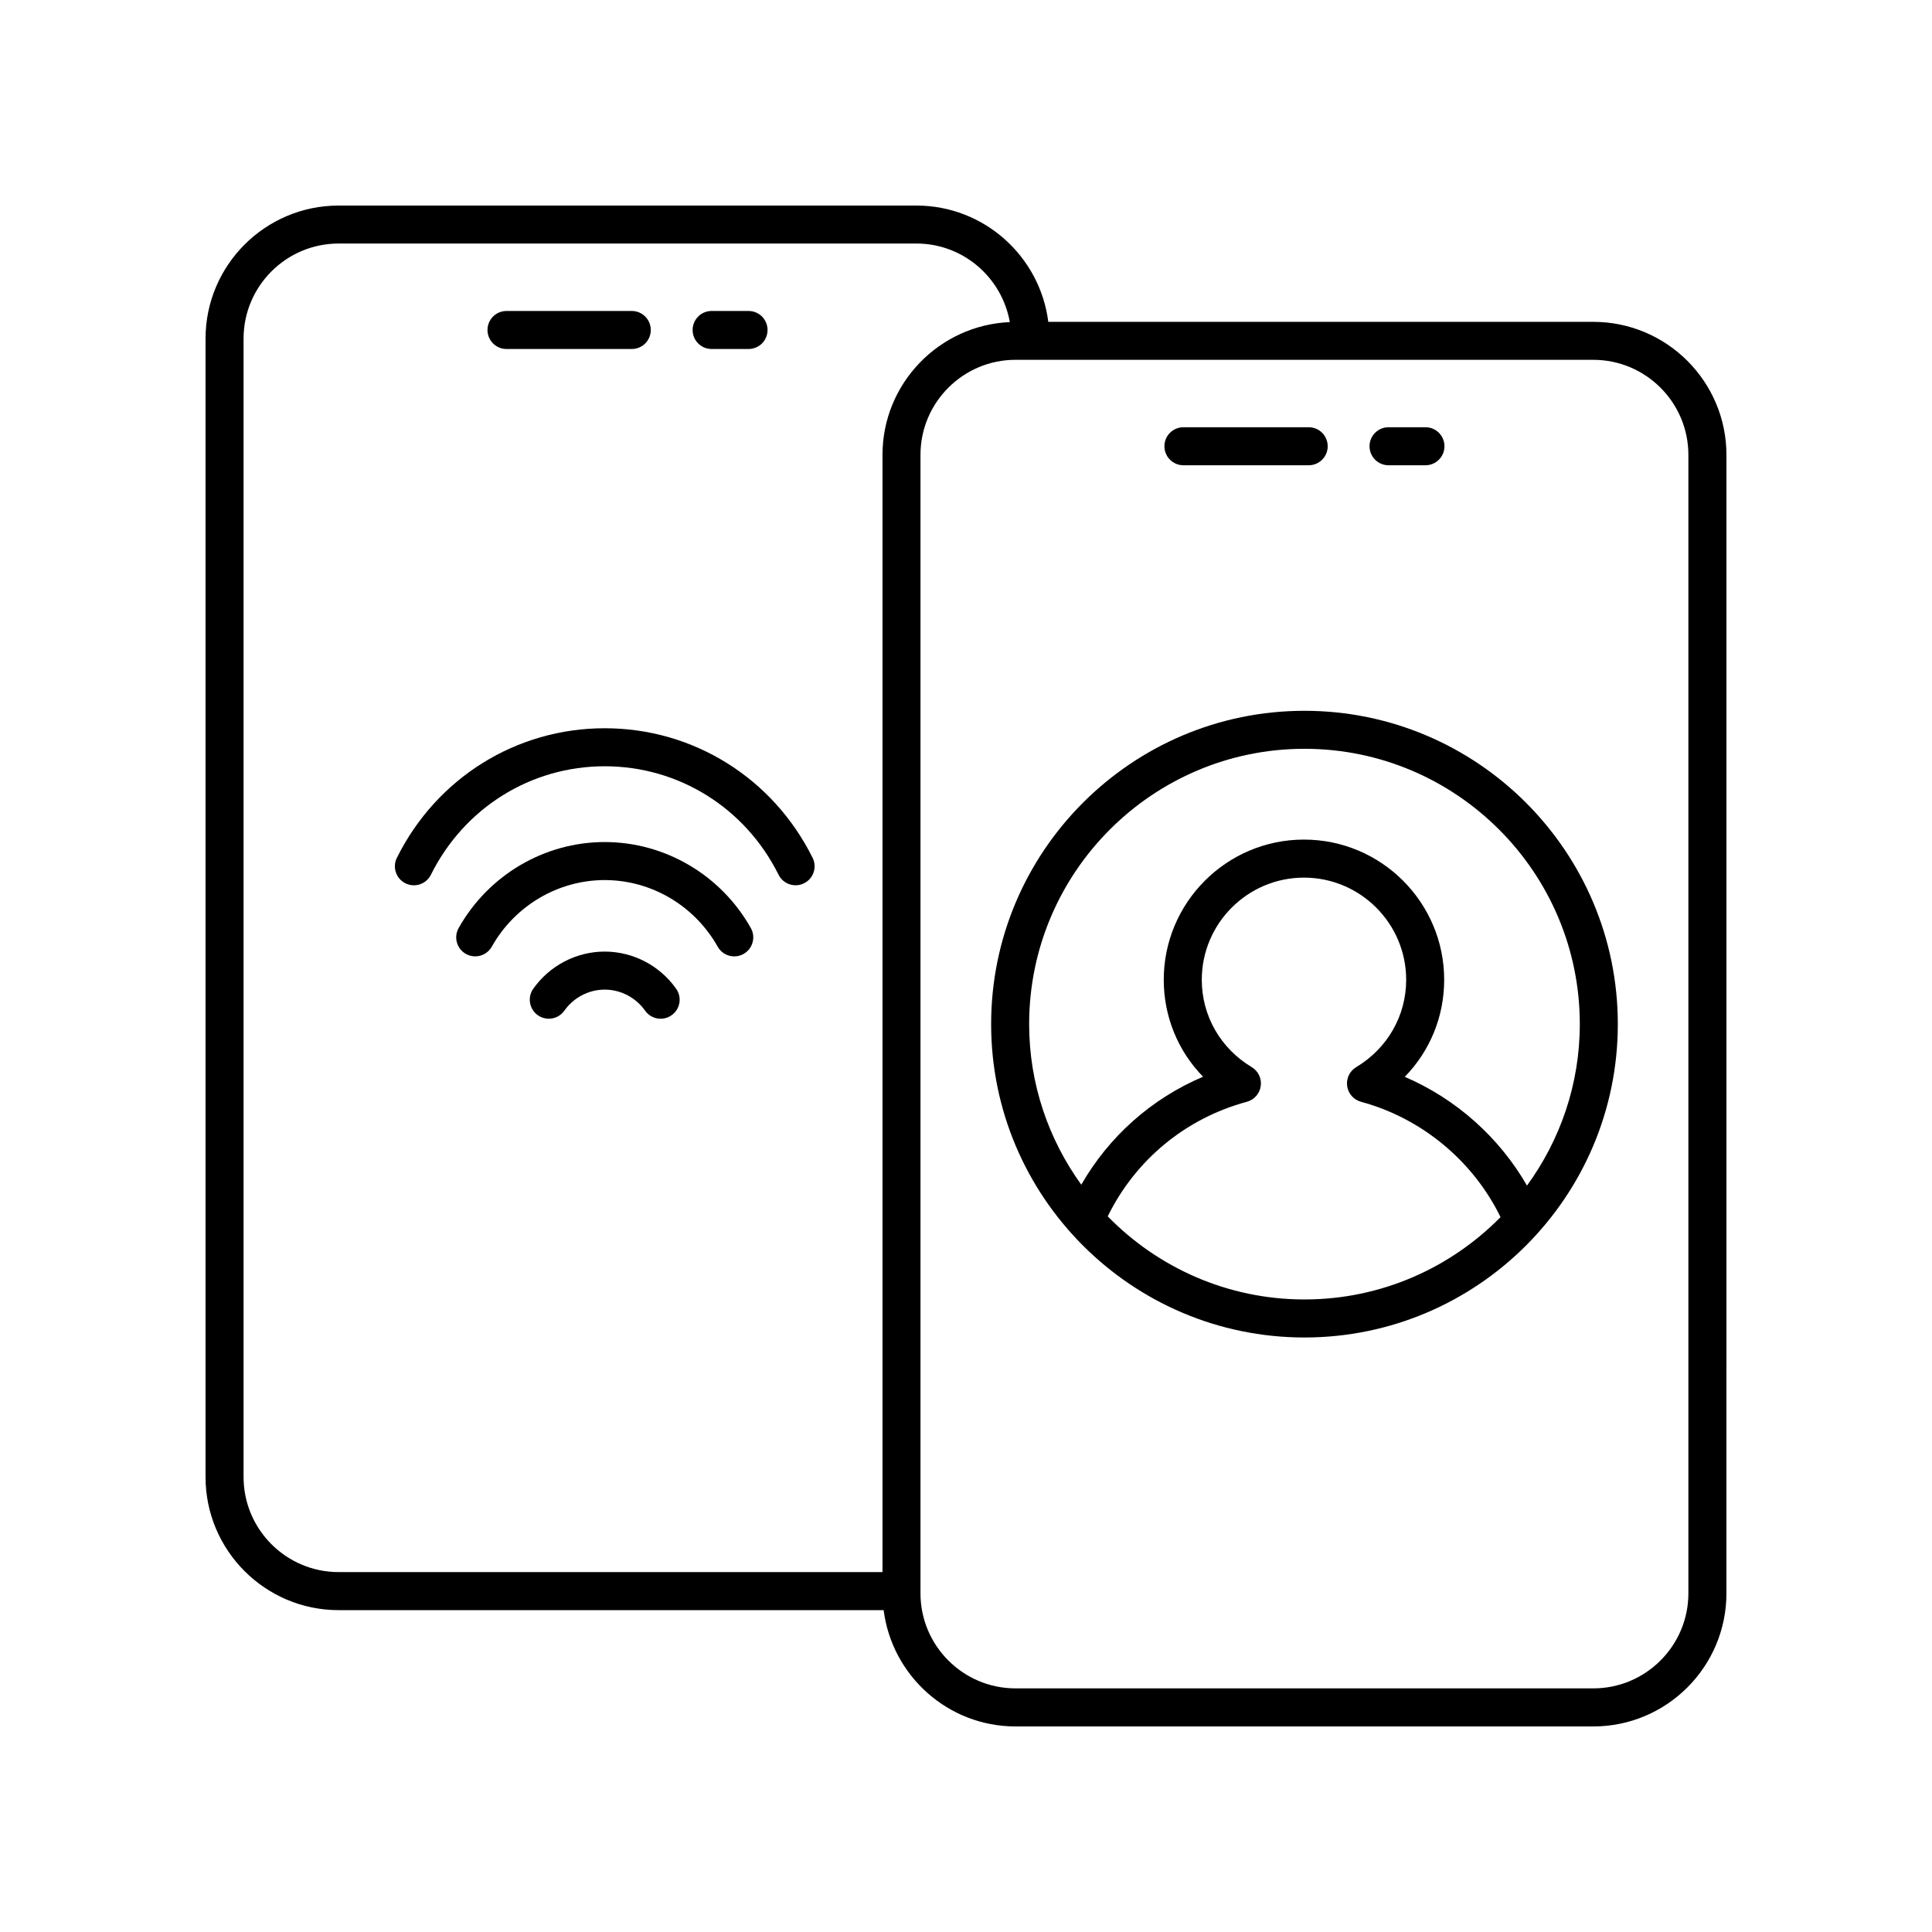
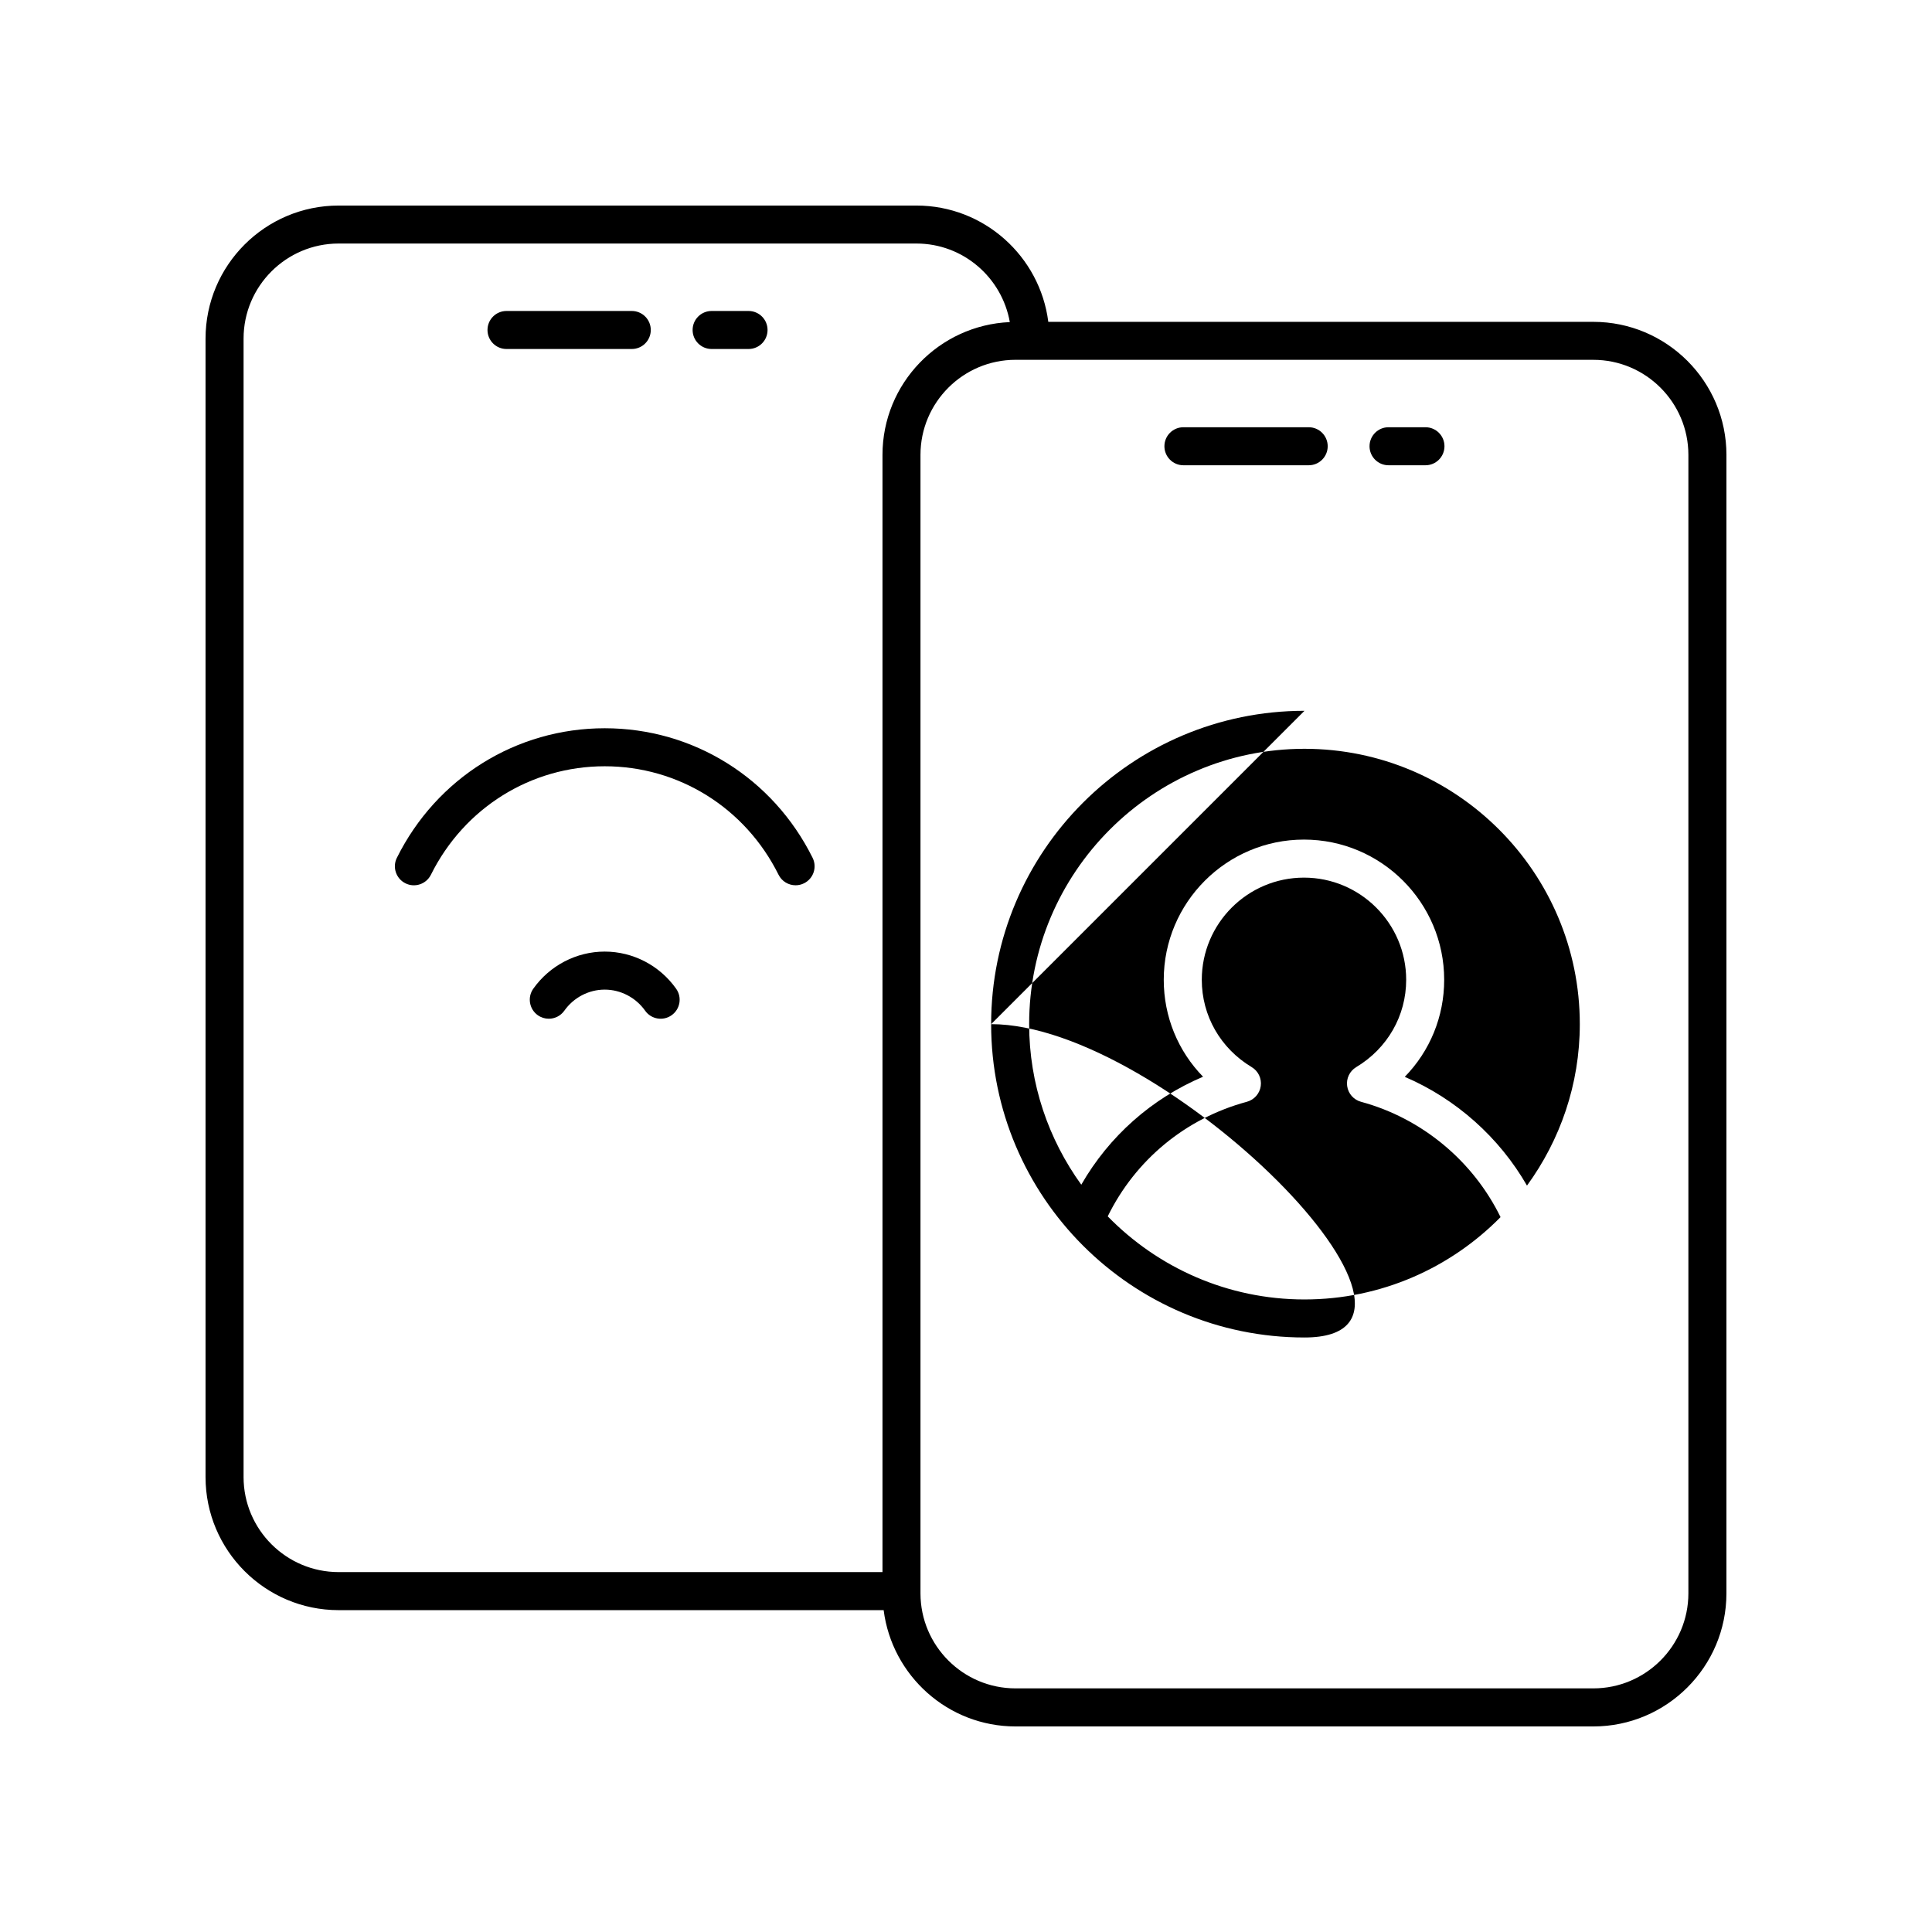
<svg xmlns="http://www.w3.org/2000/svg" fill="#000000" width="800px" height="800px" version="1.1" viewBox="144 144 512 512">
  <g>
    <path d="m359.35 371.33c-10.539-21.18-31.645-34.336-55.09-34.336-23.438 0-44.547 13.156-55.086 34.336-1.238 2.488-0.223 5.516 2.269 6.754 2.484 1.246 5.516 0.223 6.754-2.269 8.82-17.73 26.469-28.746 46.062-28.746 19.59 0 37.246 11.016 46.066 28.746 0.879 1.77 2.66 2.793 4.516 2.793 0.754 0 1.52-0.168 2.238-0.527 2.492-1.234 3.512-4.258 2.269-6.75z" />
    <path d="m304.26 396.18c-7.492 0-14.566 3.68-18.934 9.84-1.609 2.273-1.066 5.418 1.199 7.027 0.887 0.625 1.902 0.926 2.906 0.926 1.578 0 3.133-0.738 4.117-2.125 2.477-3.5 6.481-5.59 10.707-5.59 4.227 0 8.23 2.09 10.715 5.59 1.605 2.273 4.754 2.809 7.019 1.195 2.273-1.609 2.805-4.754 1.195-7.019-4.359-6.16-11.438-9.844-18.926-9.844z" />
-     <path d="m304.26 367.15c-15.977 0-30.809 8.734-38.715 22.789-1.363 2.426-0.5 5.496 1.922 6.863 0.781 0.438 1.629 0.645 2.465 0.645 1.762 0 3.473-0.926 4.398-2.566 6.121-10.887 17.59-17.652 29.93-17.652 12.34 0 23.809 6.766 29.938 17.652 1.363 2.426 4.43 3.293 6.859 1.918 2.426-1.363 3.285-4.434 1.918-6.859-7.906-14.055-22.742-22.789-38.715-22.789z" />
    <path d="m278.23 236.49h33.195c2.785 0 5.039-2.254 5.039-5.039 0-2.785-2.254-5.039-5.039-5.039h-33.195c-2.785 0-5.039 2.254-5.039 5.039 0 2.785 2.254 5.039 5.039 5.039z" />
    <path d="m332.59 236.49h9.781c2.785 0 5.039-2.254 5.039-5.039 0-2.785-2.254-5.039-5.039-5.039h-9.781c-2.785 0-5.039 2.254-5.039 5.039 0 2.785 2.254 5.039 5.039 5.039z" />
    <path d="m566.25 229.29h-144.44c-2.199-17.348-17.02-30.816-34.953-30.816h-153.12c-19.445 0-35.266 15.824-35.266 35.266v301.7c0 19.445 15.824 35.266 35.266 35.266h144.44c2.199 17.348 17.02 30.82 34.957 30.82h153.12c19.445 0 35.266-15.824 35.266-35.266l0.004-301.7c0-19.441-15.824-35.266-35.27-35.266zm-357.7 306.14v-301.7c0-13.891 11.301-25.191 25.191-25.191h153.12c12.391 0 22.664 9.016 24.75 20.82-18.734 0.809-33.742 16.262-33.742 35.191v296.07h-144.13c-13.891 0-25.191-11.305-25.191-25.191zm382.89 30.816c0 13.891-11.301 25.191-25.191 25.191h-153.12c-13.891 0-25.191-11.301-25.191-25.191v-301.7c0-13.891 11.301-25.191 25.191-25.191l153.12 0.004c13.891 0 25.191 11.301 25.191 25.191z" />
    <path d="m457.62 267.3h33.195c2.785 0 5.039-2.254 5.039-5.039s-2.254-5.039-5.039-5.039h-33.195c-2.785 0-5.039 2.254-5.039 5.039 0.004 2.785 2.258 5.039 5.039 5.039z" />
    <path d="m511.98 267.3h9.781c2.785 0 5.039-2.254 5.039-5.039s-2.254-5.039-5.039-5.039h-9.781c-2.785 0-5.039 2.254-5.039 5.039s2.254 5.039 5.039 5.039z" />
-     <path d="m489.7 332.37c-45.789 0-83.039 37.25-83.039 83.039s37.25 83.039 83.039 83.039c45.789 0 83.039-37.25 83.039-83.039s-37.25-83.039-83.039-83.039zm0 156c-20.422 0-38.883-8.457-52.141-22.023 7.332-14.934 20.602-25.965 36.875-30.363 1.953-0.531 3.398-2.168 3.676-4.172 0.281-2.004-0.664-3.977-2.394-5.012-8.285-4.973-13.23-13.625-13.23-23.141 0-14.934 12.148-27.078 27.078-27.078 14.934 0 27.086 12.148 27.086 27.078 0 9.516-4.949 18.168-13.246 23.145-1.73 1.039-2.676 3.012-2.394 5.012 0.277 2.004 1.723 3.641 3.676 4.172 16.137 4.359 29.711 15.707 36.973 30.562-13.246 13.453-31.637 21.82-51.957 21.82zm58.969-30.172c-7.344-12.781-18.789-22.992-32.391-28.824 6.656-6.82 10.445-15.93 10.445-25.719 0-20.488-16.668-37.156-37.16-37.156-20.488 0-37.156 16.668-37.156 37.156 0 9.777 3.777 18.875 10.414 25.691-13.633 5.781-24.902 15.789-32.27 28.613-8.656-11.996-13.816-26.668-13.816-42.555 0-40.23 32.734-72.965 72.965-72.965 40.23 0 72.965 32.734 72.965 72.965 0 15.996-5.234 30.758-13.996 42.793z" />
+     <path d="m489.7 332.37c-45.789 0-83.039 37.25-83.039 83.039s37.25 83.039 83.039 83.039s-37.25-83.039-83.039-83.039zm0 156c-20.422 0-38.883-8.457-52.141-22.023 7.332-14.934 20.602-25.965 36.875-30.363 1.953-0.531 3.398-2.168 3.676-4.172 0.281-2.004-0.664-3.977-2.394-5.012-8.285-4.973-13.23-13.625-13.23-23.141 0-14.934 12.148-27.078 27.078-27.078 14.934 0 27.086 12.148 27.086 27.078 0 9.516-4.949 18.168-13.246 23.145-1.73 1.039-2.676 3.012-2.394 5.012 0.277 2.004 1.723 3.641 3.676 4.172 16.137 4.359 29.711 15.707 36.973 30.562-13.246 13.453-31.637 21.82-51.957 21.82zm58.969-30.172c-7.344-12.781-18.789-22.992-32.391-28.824 6.656-6.82 10.445-15.93 10.445-25.719 0-20.488-16.668-37.156-37.16-37.156-20.488 0-37.156 16.668-37.156 37.156 0 9.777 3.777 18.875 10.414 25.691-13.633 5.781-24.902 15.789-32.27 28.613-8.656-11.996-13.816-26.668-13.816-42.555 0-40.23 32.734-72.965 72.965-72.965 40.23 0 72.965 32.734 72.965 72.965 0 15.996-5.234 30.758-13.996 42.793z" />
  </g>
</svg>